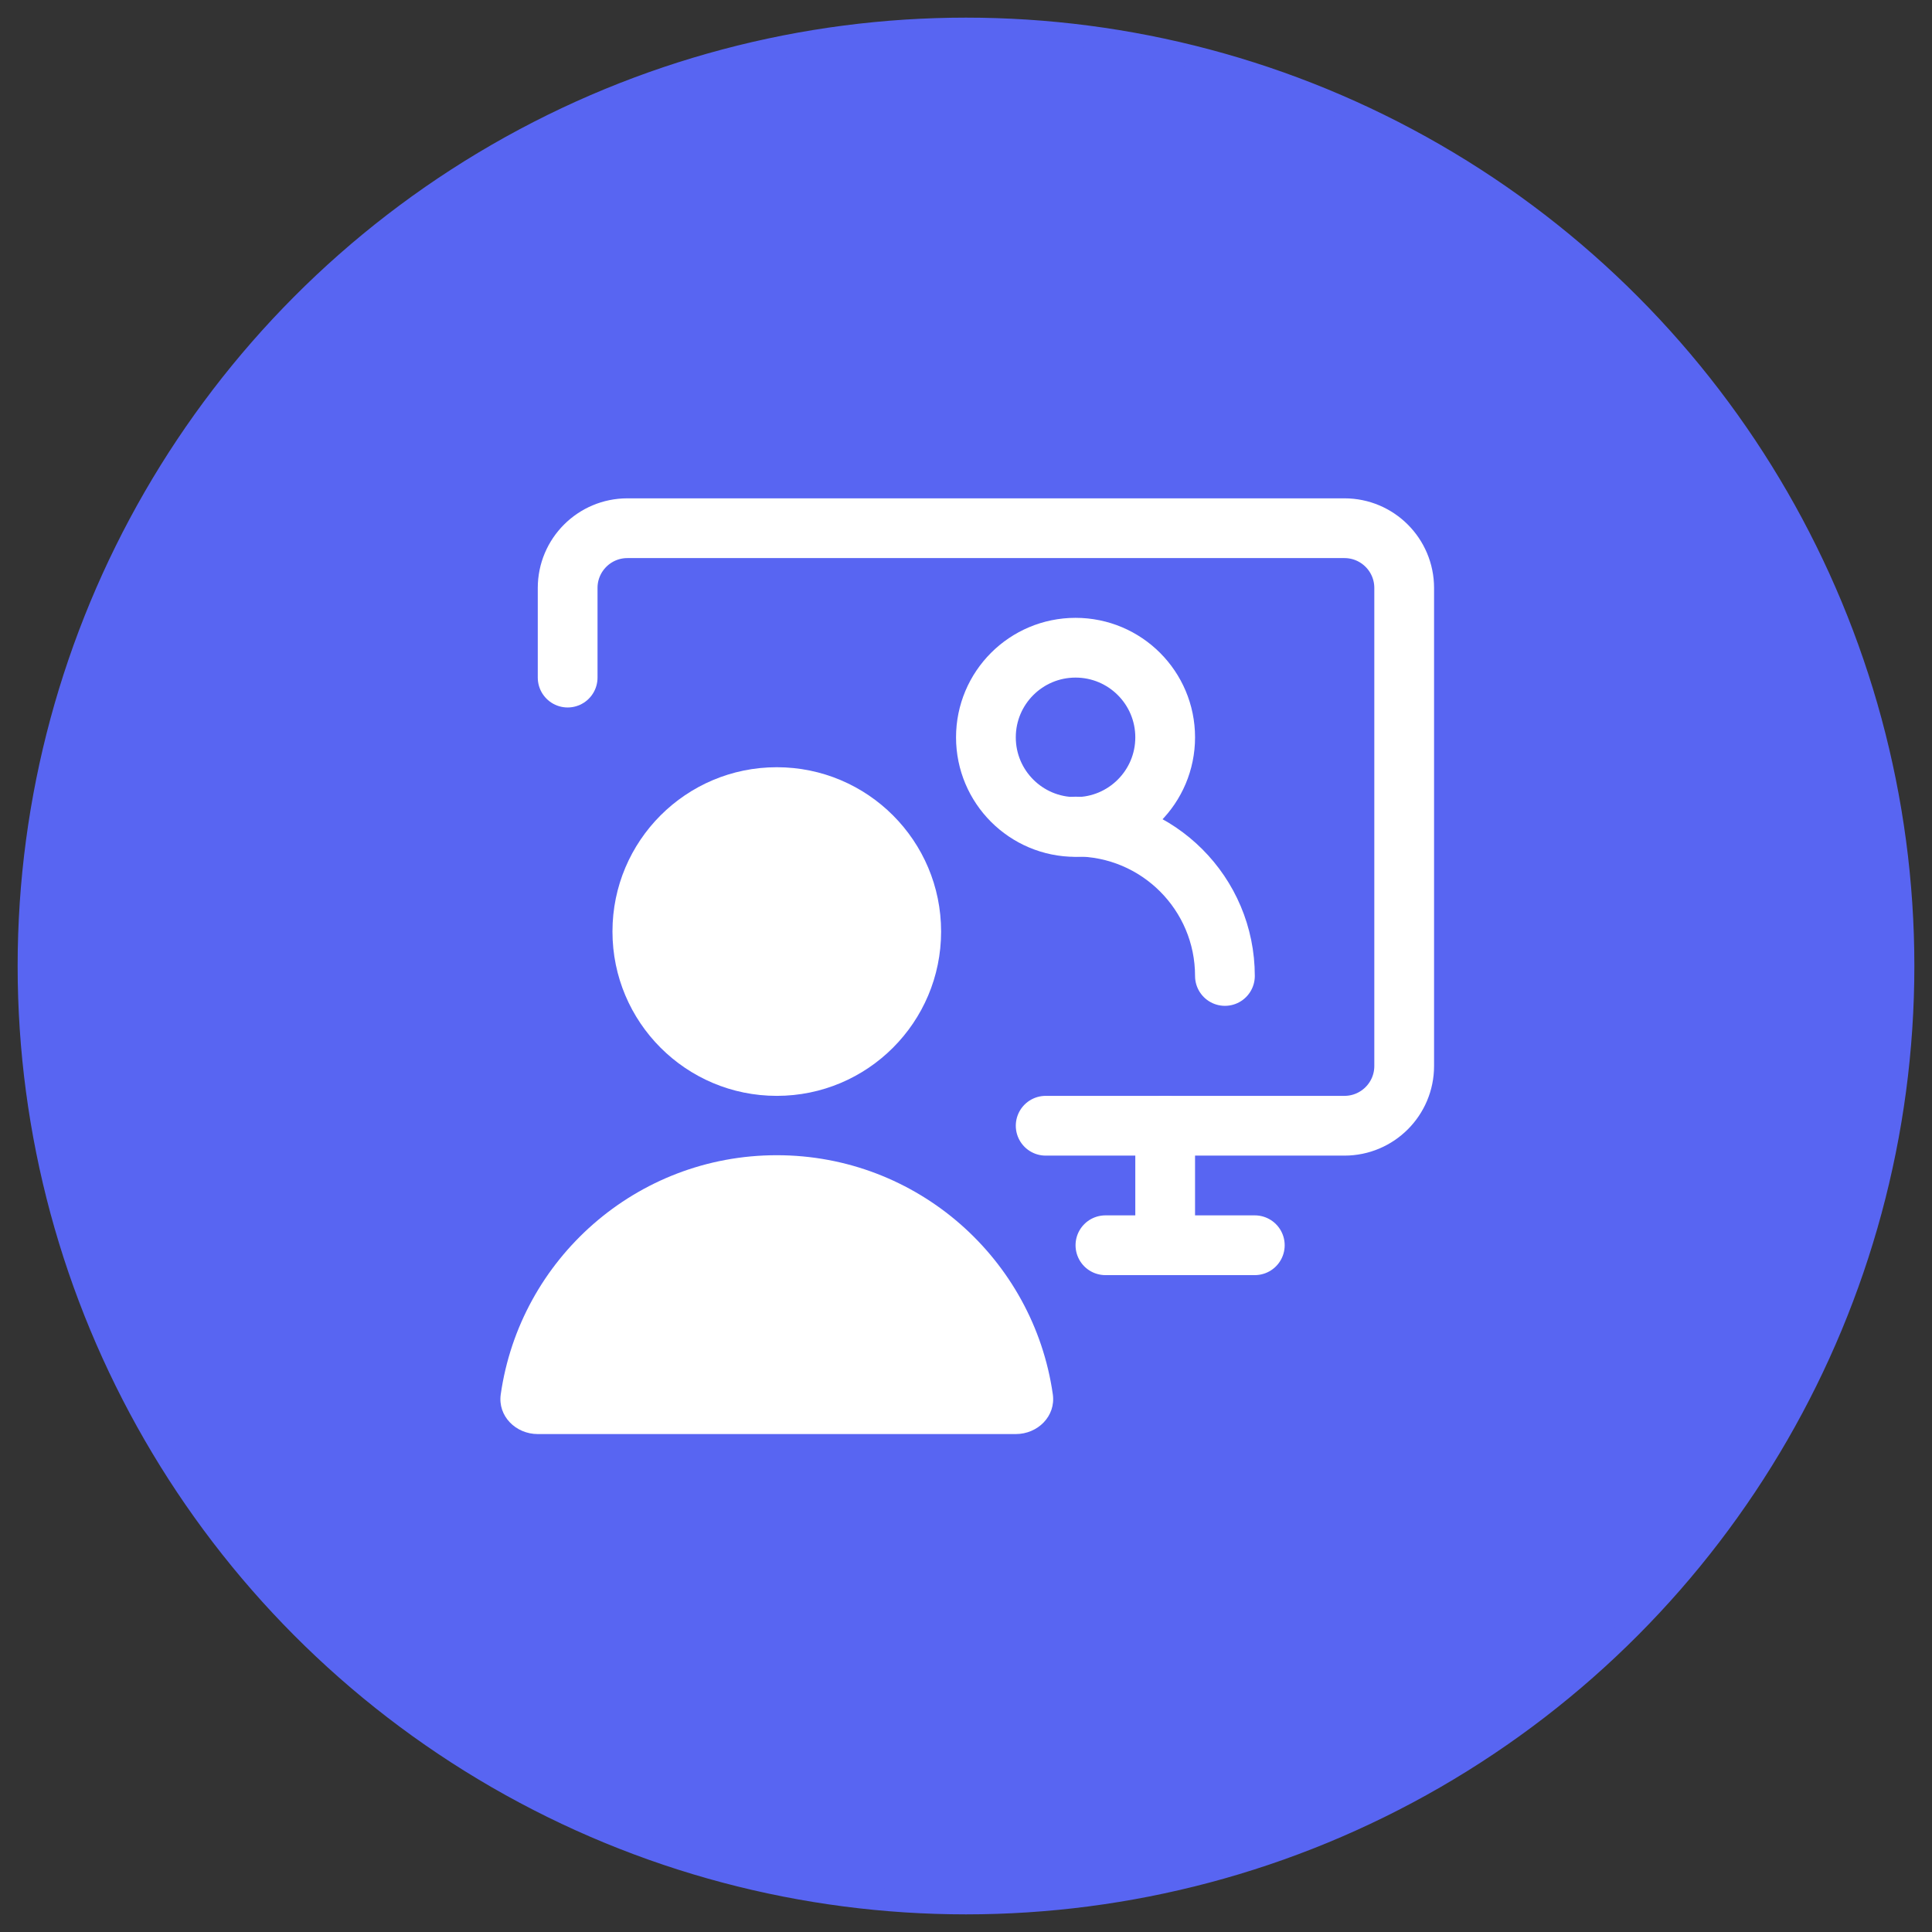
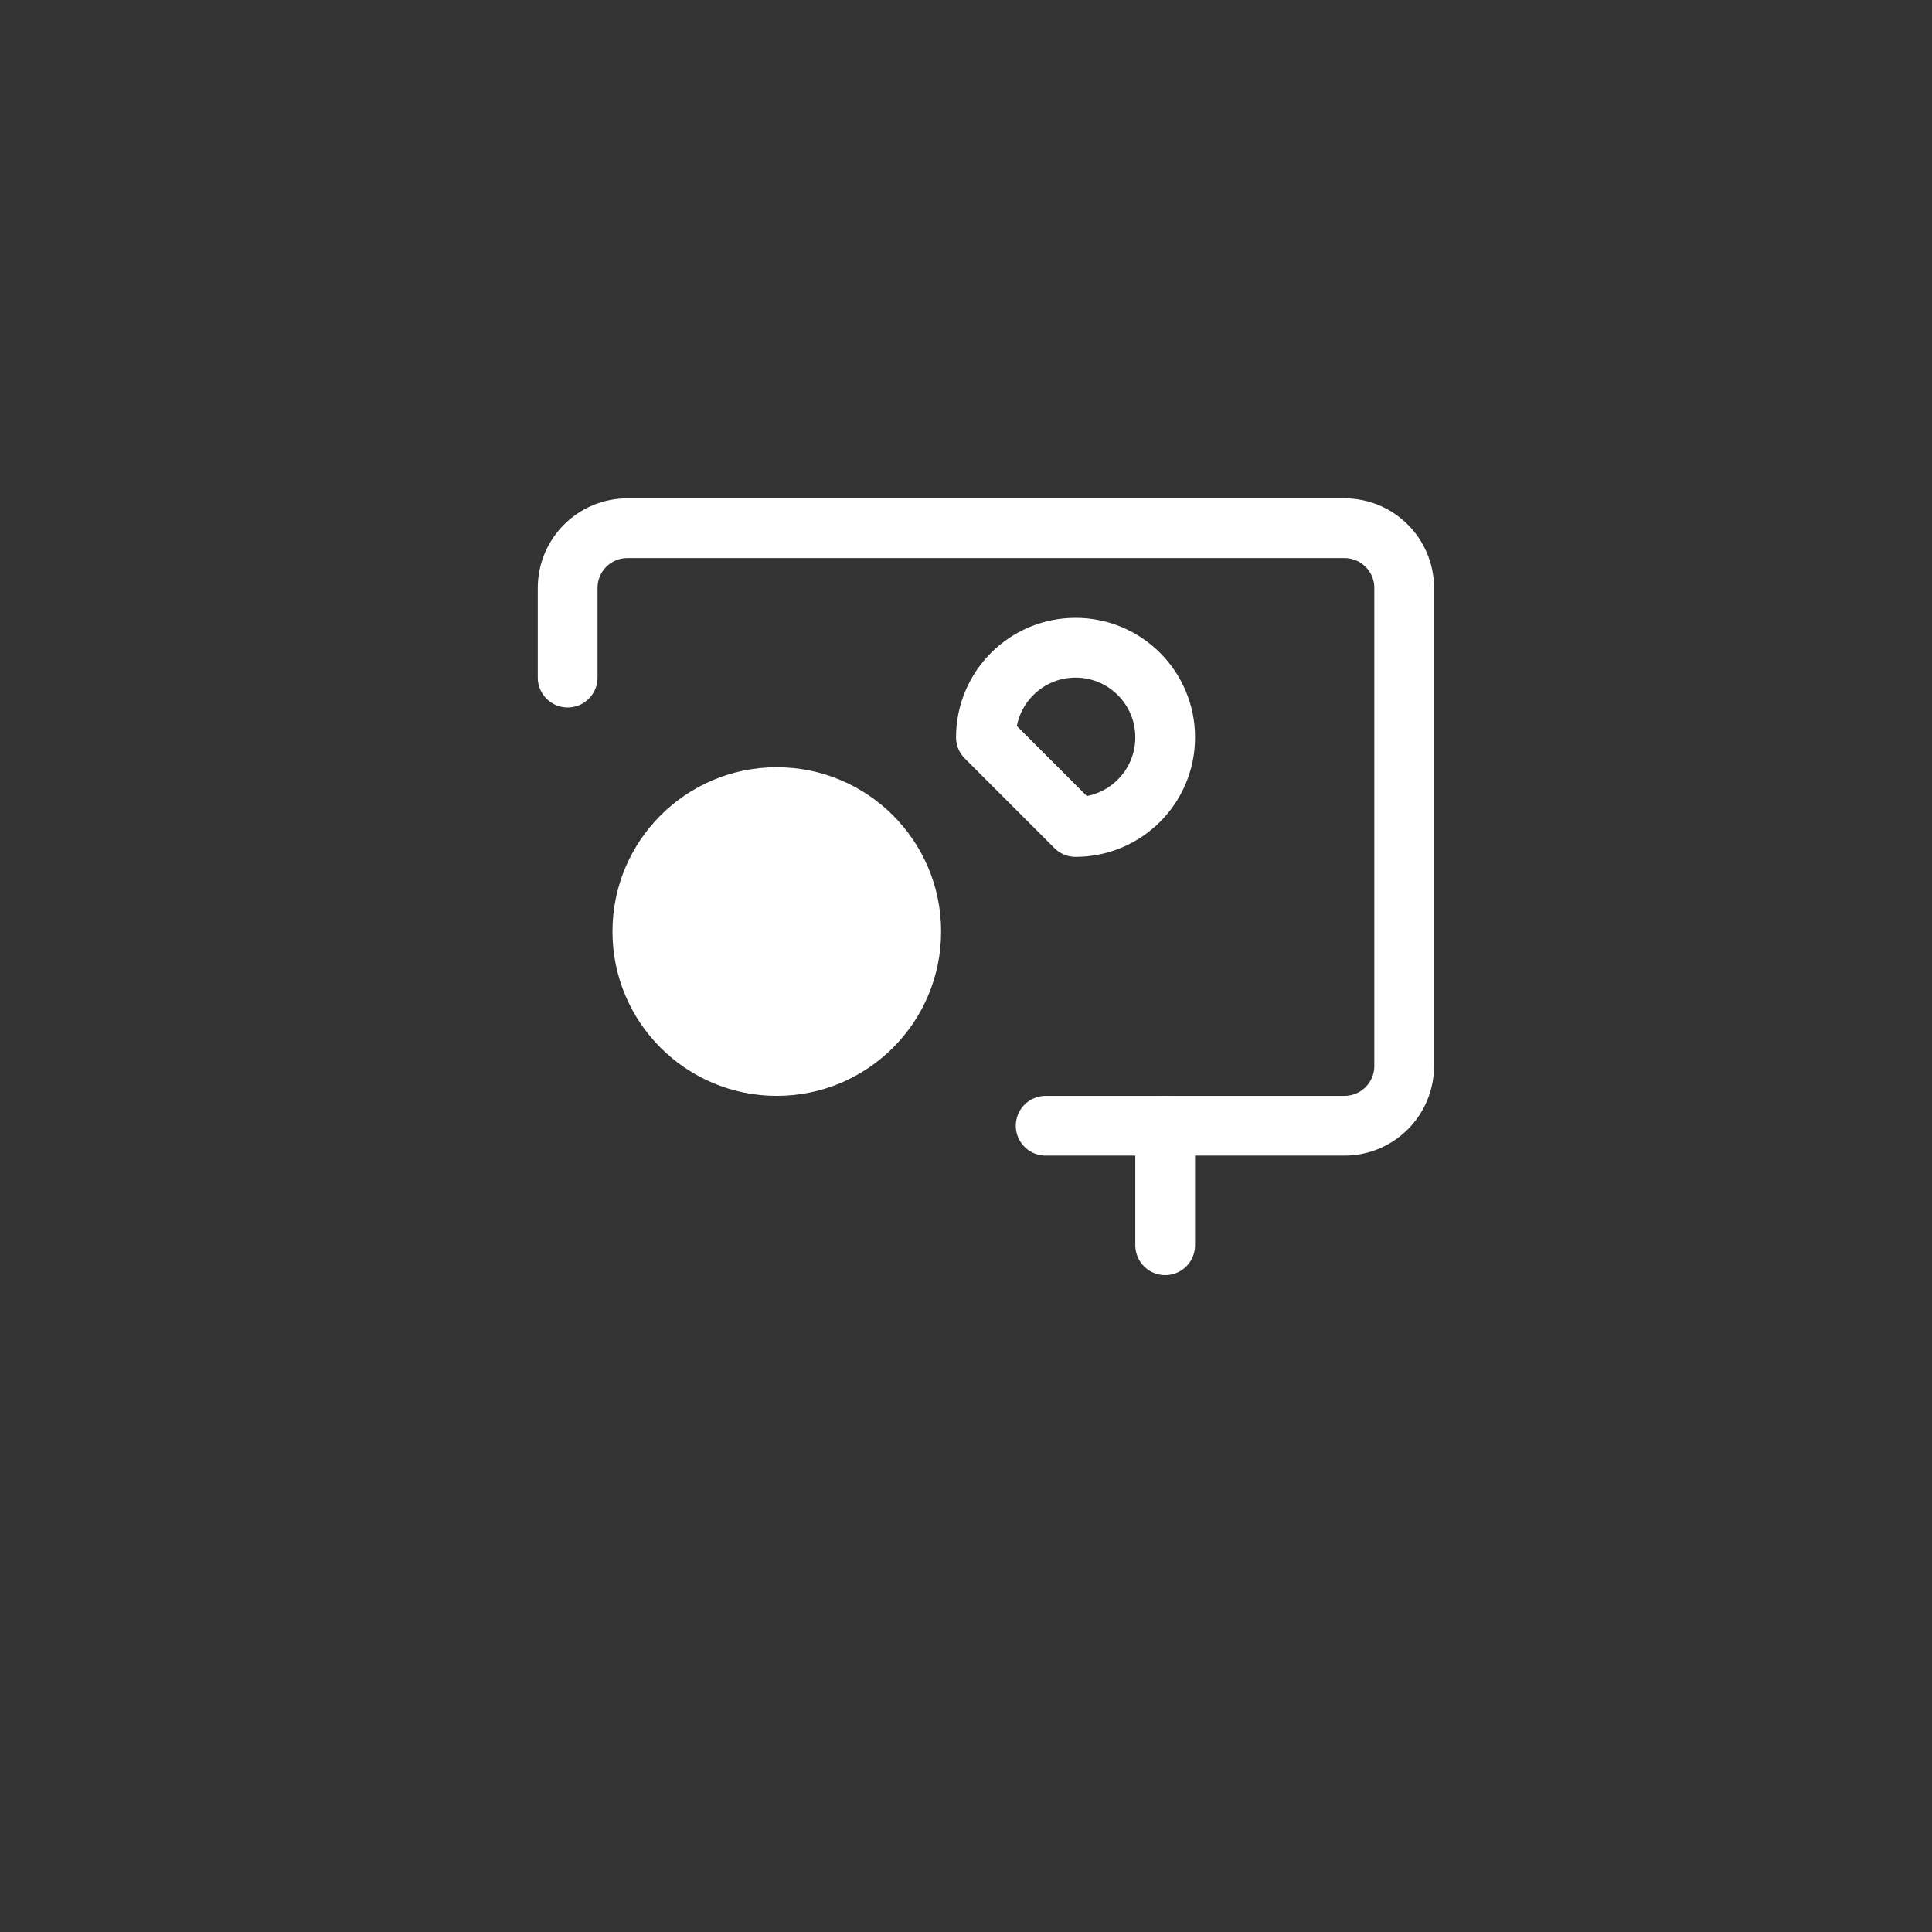
<svg xmlns="http://www.w3.org/2000/svg" width="97" height="97" viewBox="0 0 97 97" fill="none">
  <rect x="0" y="0" width="97" height="97" fill="#333333" stroke="none" />
-   <circle cx="48.5" cy="48.5" r="47.057" fill="#5865F2" stroke="#5865F2" stroke-width="1.115" />
-   <path fill-rule="evenodd" clip-rule="evenodd" d="M54 41.52C56.485 41.52 58.5 39.505 58.5 37.02C58.5 34.534 56.485 32.52 54 32.52C51.515 32.52 49.5 34.534 49.5 37.02C49.5 39.505 51.515 41.52 54 41.52Z" stroke="white" stroke-width="3" stroke-linecap="round" stroke-linejoin="round" />
-   <path d="M54 41.5C58.142 41.5 61.5 44.858 61.5 49" stroke="white" stroke-width="3" stroke-linecap="round" stroke-linejoin="round" />
+   <path fill-rule="evenodd" clip-rule="evenodd" d="M54 41.52C56.485 41.52 58.5 39.505 58.5 37.02C58.5 34.534 56.485 32.52 54 32.52C51.515 32.52 49.5 34.534 49.5 37.02Z" stroke="white" stroke-width="3" stroke-linecap="round" stroke-linejoin="round" />
  <path d="M28.5 34.02V29.52C28.5 27.863 29.843 26.52 31.5 26.52H67.5C69.157 26.52 70.5 27.863 70.5 29.52V53.52C70.5 55.176 69.157 56.52 67.5 56.52H52.5" stroke="white" stroke-width="3" stroke-linecap="round" stroke-linejoin="round" />
  <path d="M58.5 56.52V62.52" stroke="white" stroke-width="3" stroke-linecap="round" stroke-linejoin="round" />
-   <path d="M55.5 62.52H63" stroke="white" stroke-width="3" stroke-linecap="round" stroke-linejoin="round" />
-   <path d="M52.859 70.006C53.015 71.099 52.105 72 51 72H27C25.895 72 24.985 71.099 25.141 70.006C26.109 63.218 31.945 58 39 58C46.055 58 51.891 63.218 52.859 70.006Z" fill="white" />
  <path fill-rule="evenodd" clip-rule="evenodd" d="M39 55.02C43.556 55.02 47.25 51.326 47.25 46.77C47.25 42.213 43.556 38.52 39 38.52C34.444 38.52 30.75 42.213 30.75 46.77C30.75 51.326 34.444 55.02 39 55.02Z" fill="white" />
</svg>